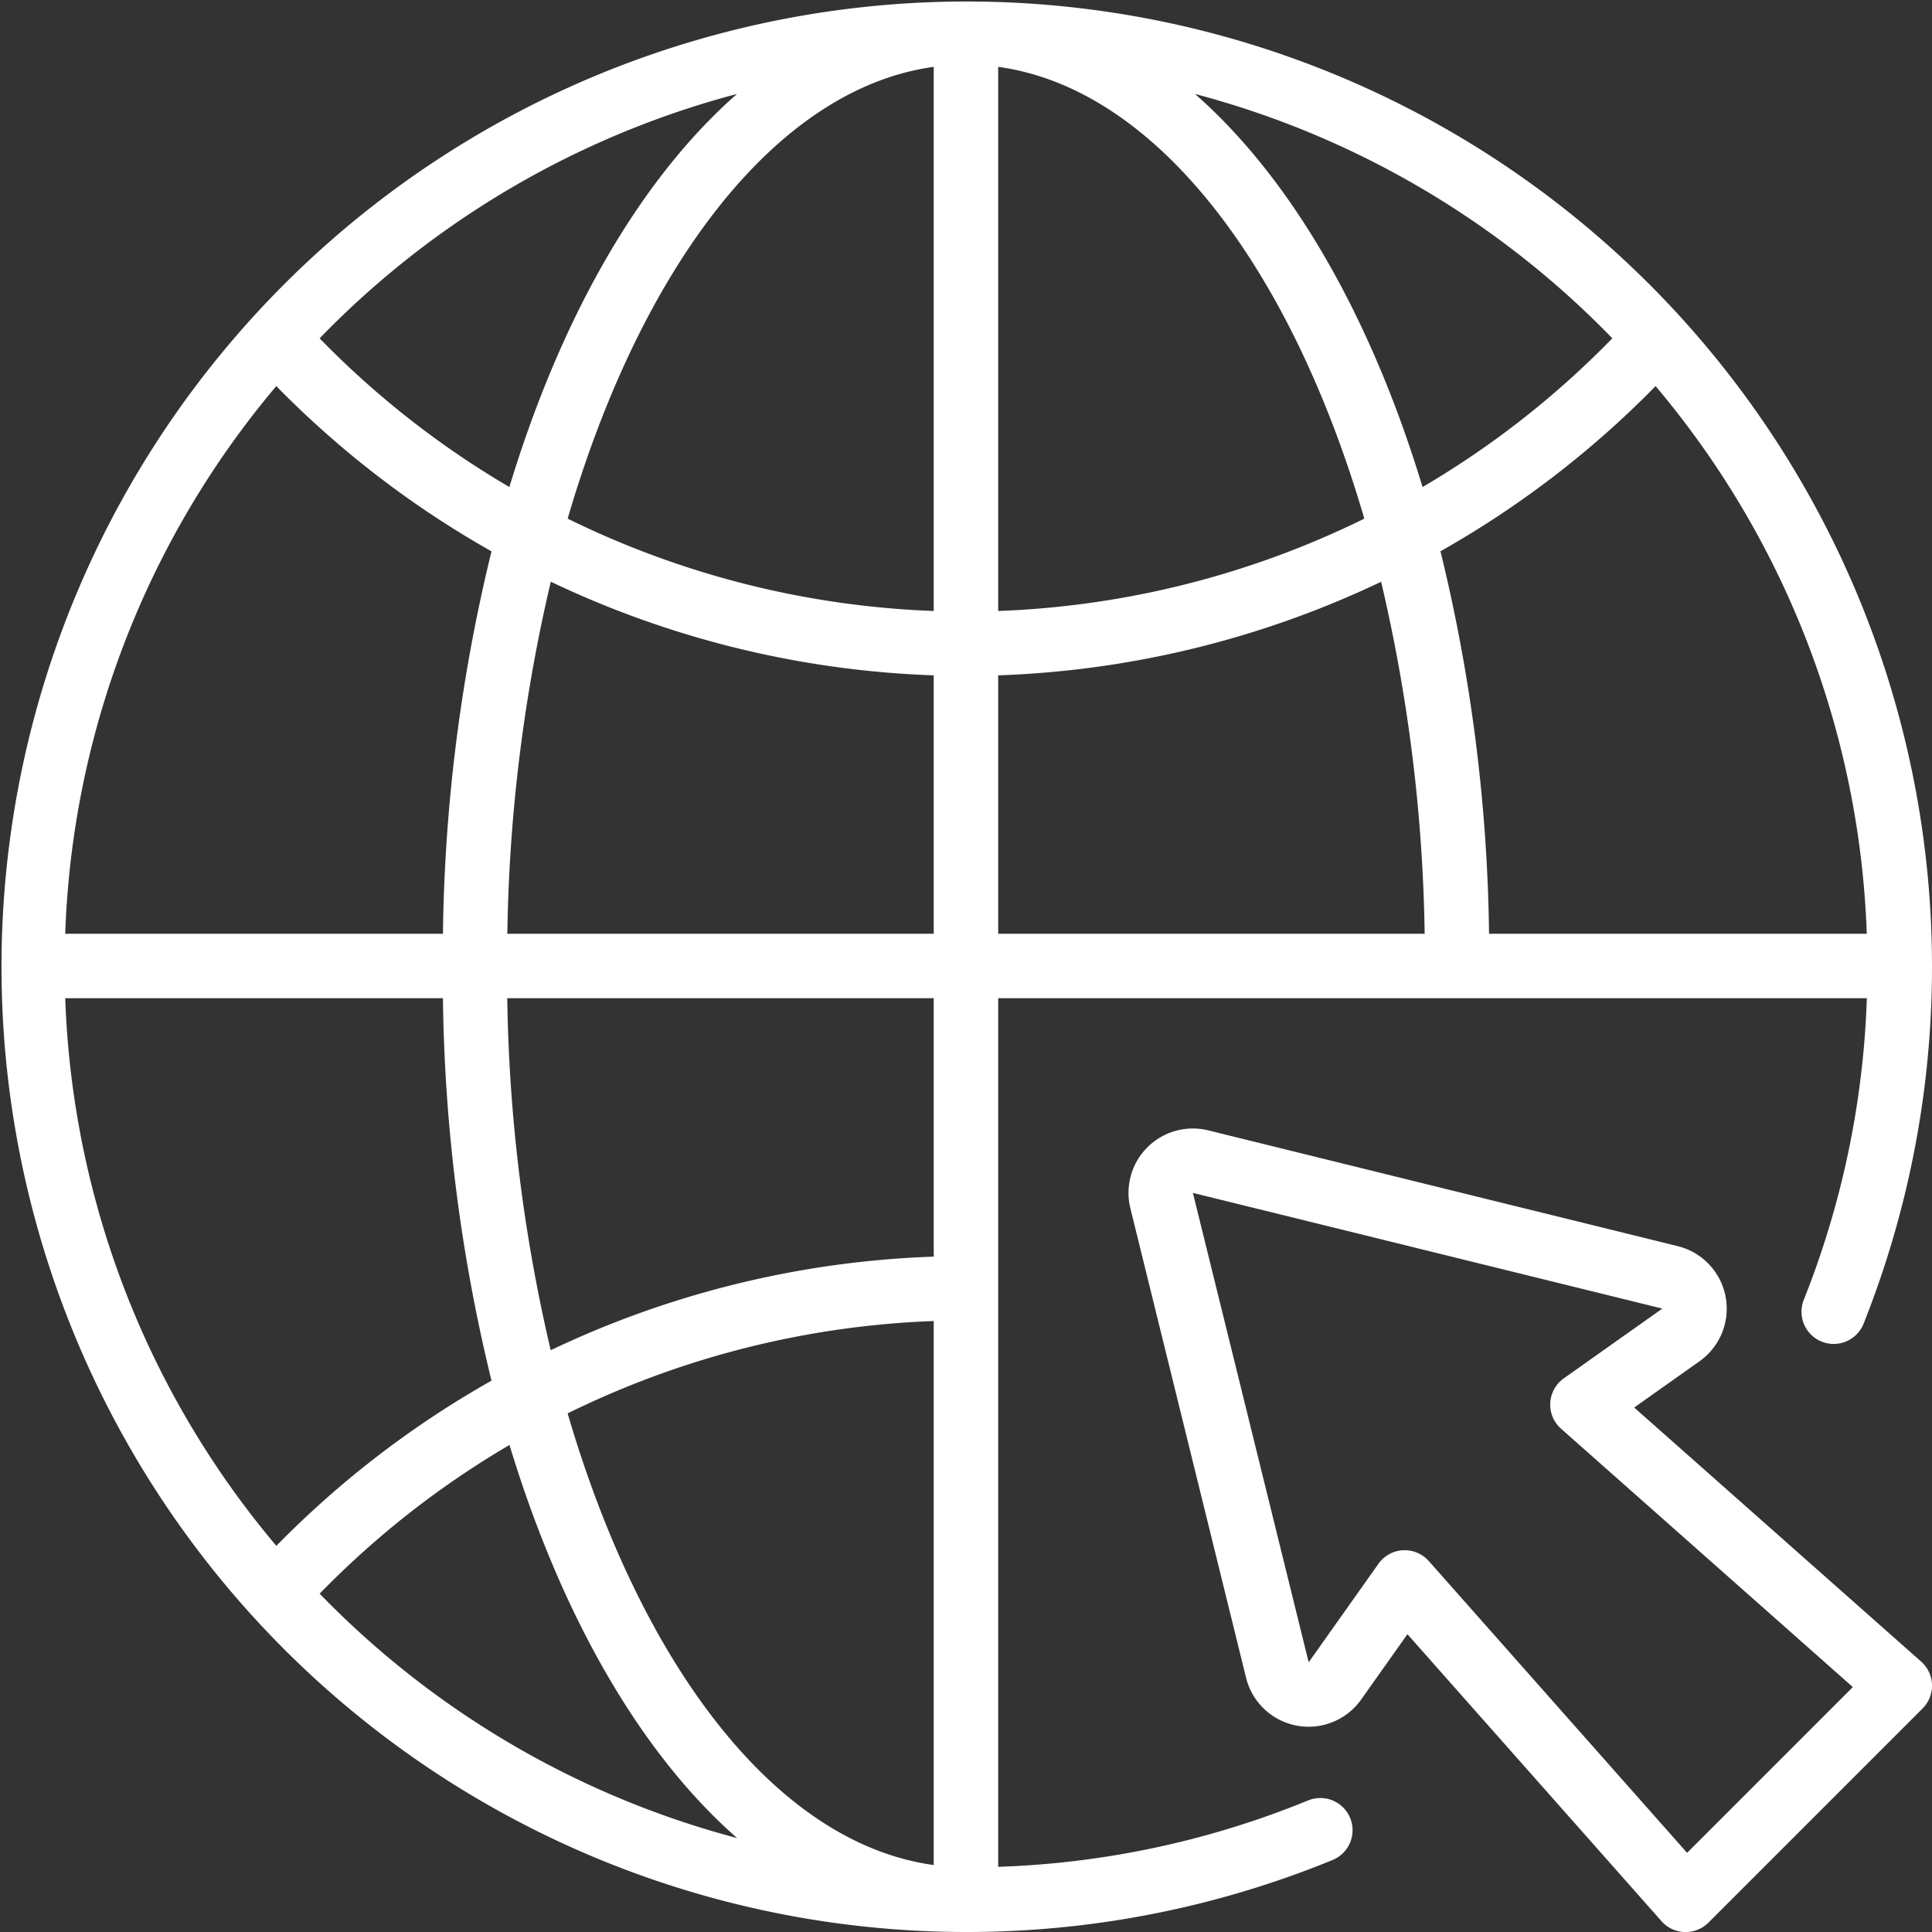
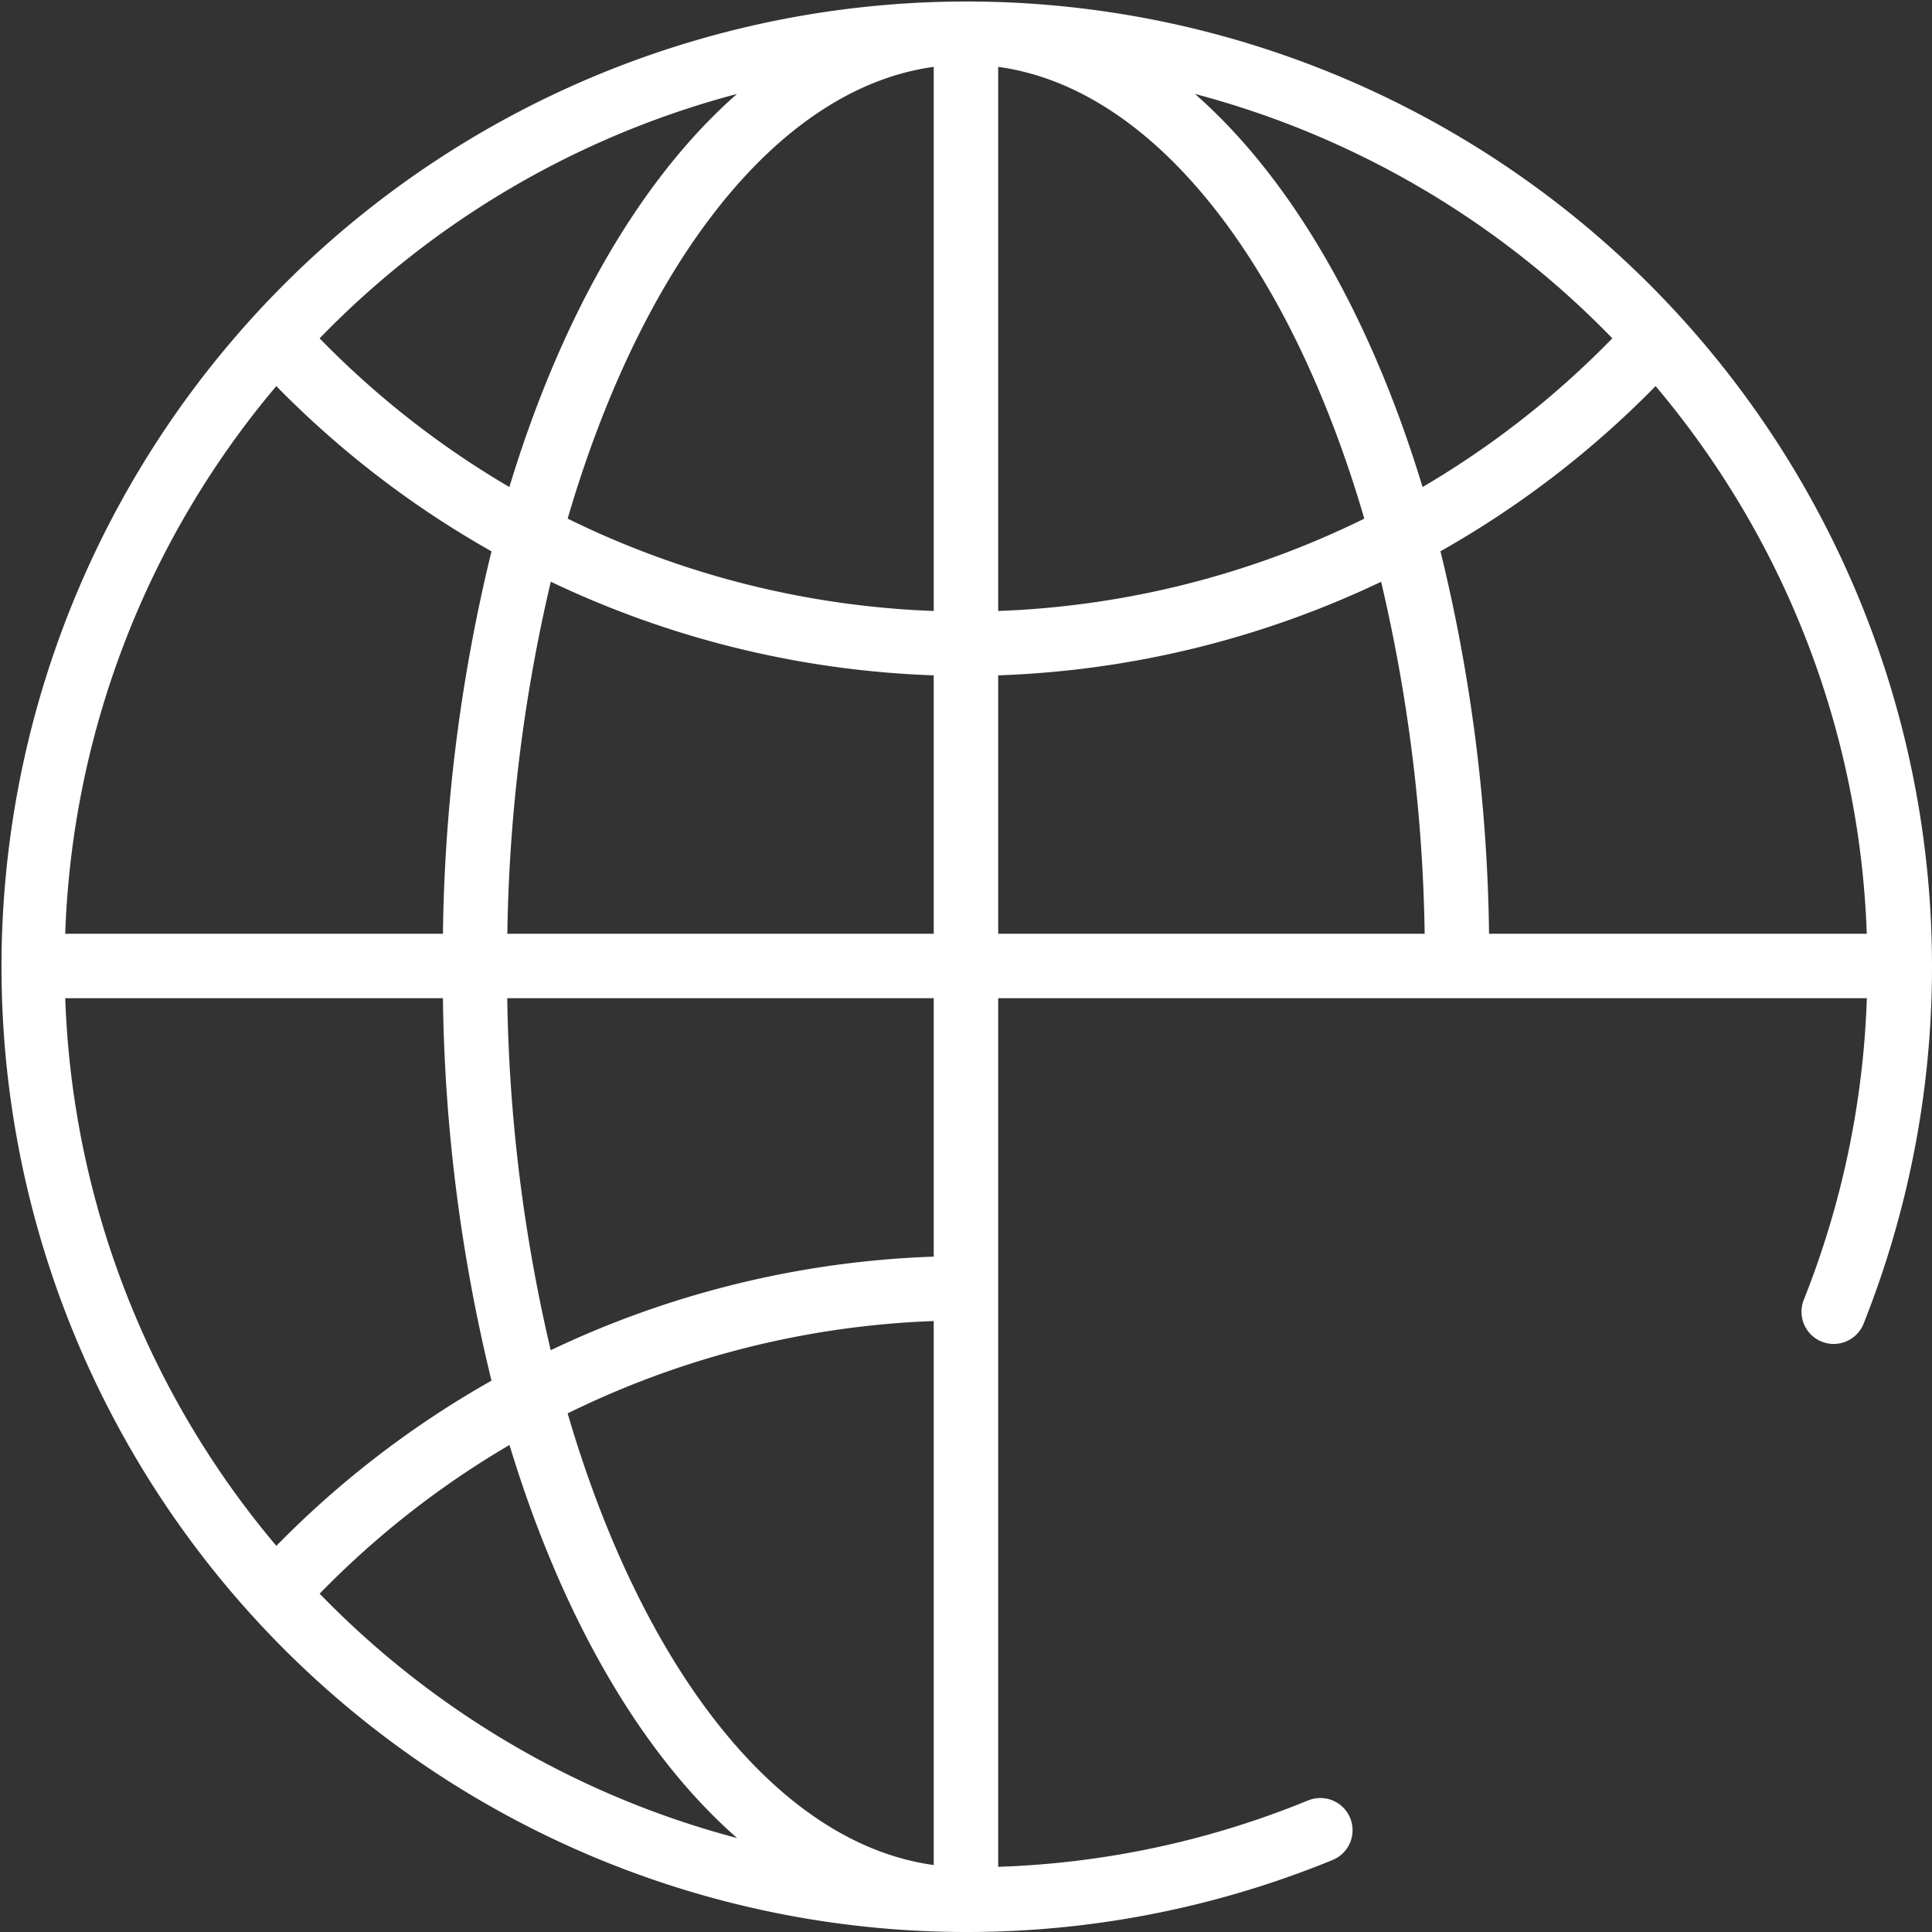
<svg xmlns="http://www.w3.org/2000/svg" width="95.18" height="95.18" viewBox="0 0 95.18 95.18">
  <rect x="0" y="0" width="95.18" height="95.18" fill="#333333" stroke="none" />
  <g id="Group_9243" data-name="Group 9243" transform="translate(13176 15238)">
    <path id="Path_73635" data-name="Path 73635" d="M66.426,90.705a44.064,44.064,0,0,1-15.25,3.264V51.176H93.97a44.113,44.113,0,0,1-3.106,14.859,1.586,1.586,0,0,0,2.946,1.176A47.553,47.553,0,1,0,67.63,93.641a1.586,1.586,0,1,0-1.2-2.936ZM29.966,71.63A44.5,44.5,0,0,1,48,67.081v26.8c-7.72-1.057-14.381-9.75-18.037-22.256ZM48,63.908a47.651,47.651,0,0,0-18.869,4.61,80.661,80.661,0,0,1-2.141-17.342H48V63.908ZM15.614,78.157a44.2,44.2,0,0,1-10.4-26.981H23.821a83.433,83.433,0,0,0,2.393,18.842,47.556,47.556,0,0,0-10.6,8.139Zm0-57.134a47.545,47.545,0,0,0,10.6,8.139A83.431,83.431,0,0,0,23.822,48H5.213a44.2,44.2,0,0,1,10.4-26.981Zm53.6,6.527A44.5,44.5,0,0,1,51.176,32.1V5.294c7.72,1.057,14.381,9.75,18.037,22.256ZM48,5.294V32.1A44.5,44.5,0,0,1,29.966,27.55C33.622,15.044,40.284,6.351,48,5.294Zm0,29.977V48H26.994a80.662,80.662,0,0,1,2.141-17.342A47.653,47.653,0,0,0,48,35.271Zm3.173,0a47.654,47.654,0,0,0,18.868-4.61A80.66,80.66,0,0,1,72.186,48H51.176V35.271Zm32.39-14.249A44.2,44.2,0,0,1,93.967,48H75.358a83.438,83.438,0,0,0-2.393-18.842,47.555,47.555,0,0,0,10.6-8.139Zm-2.133-2.354a44.349,44.349,0,0,1-9.348,7.326C69.527,17.568,65.625,10.8,60.87,6.628a44.429,44.429,0,0,1,20.562,12.04ZM38.309,6.628c-4.755,4.17-8.657,10.94-11.215,19.366a44.35,44.35,0,0,1-9.348-7.326A44.43,44.43,0,0,1,38.31,6.628ZM17.748,80.512A44.345,44.345,0,0,1,27.1,73.186c2.557,8.426,6.459,15.2,11.214,19.366A44.43,44.43,0,0,1,17.748,80.512Z" transform="translate(-13178 -15240)" fill="#fff" />
-     <path id="Path_73636" data-name="Path 73636" d="M61.96,50.794l3.219-2.28a3.172,3.172,0,0,0-1.074-5.67L40.98,37.14a3.172,3.172,0,0,0-3.84,3.84l5.7,23.126a3.172,3.172,0,0,0,5.669,1.074l2.28-3.219L63.307,76.1a1.586,1.586,0,0,0,2.31.07l10.55-10.55a1.586,1.586,0,0,0-.07-2.31L61.96,50.794Zm2.606,21.938L51.843,58.359a1.586,1.586,0,0,0-1.188-.535l-.086,0a1.585,1.585,0,0,0-1.208.668l-3.437,4.853L40.22,40.22l23.126,5.7h0l-4.853,3.436a1.586,1.586,0,0,0-.135,2.483L72.732,64.566l-8.166,8.166Z" transform="translate(-13157.452 -15219.452)" fill="#fff" />
  </g>
</svg>